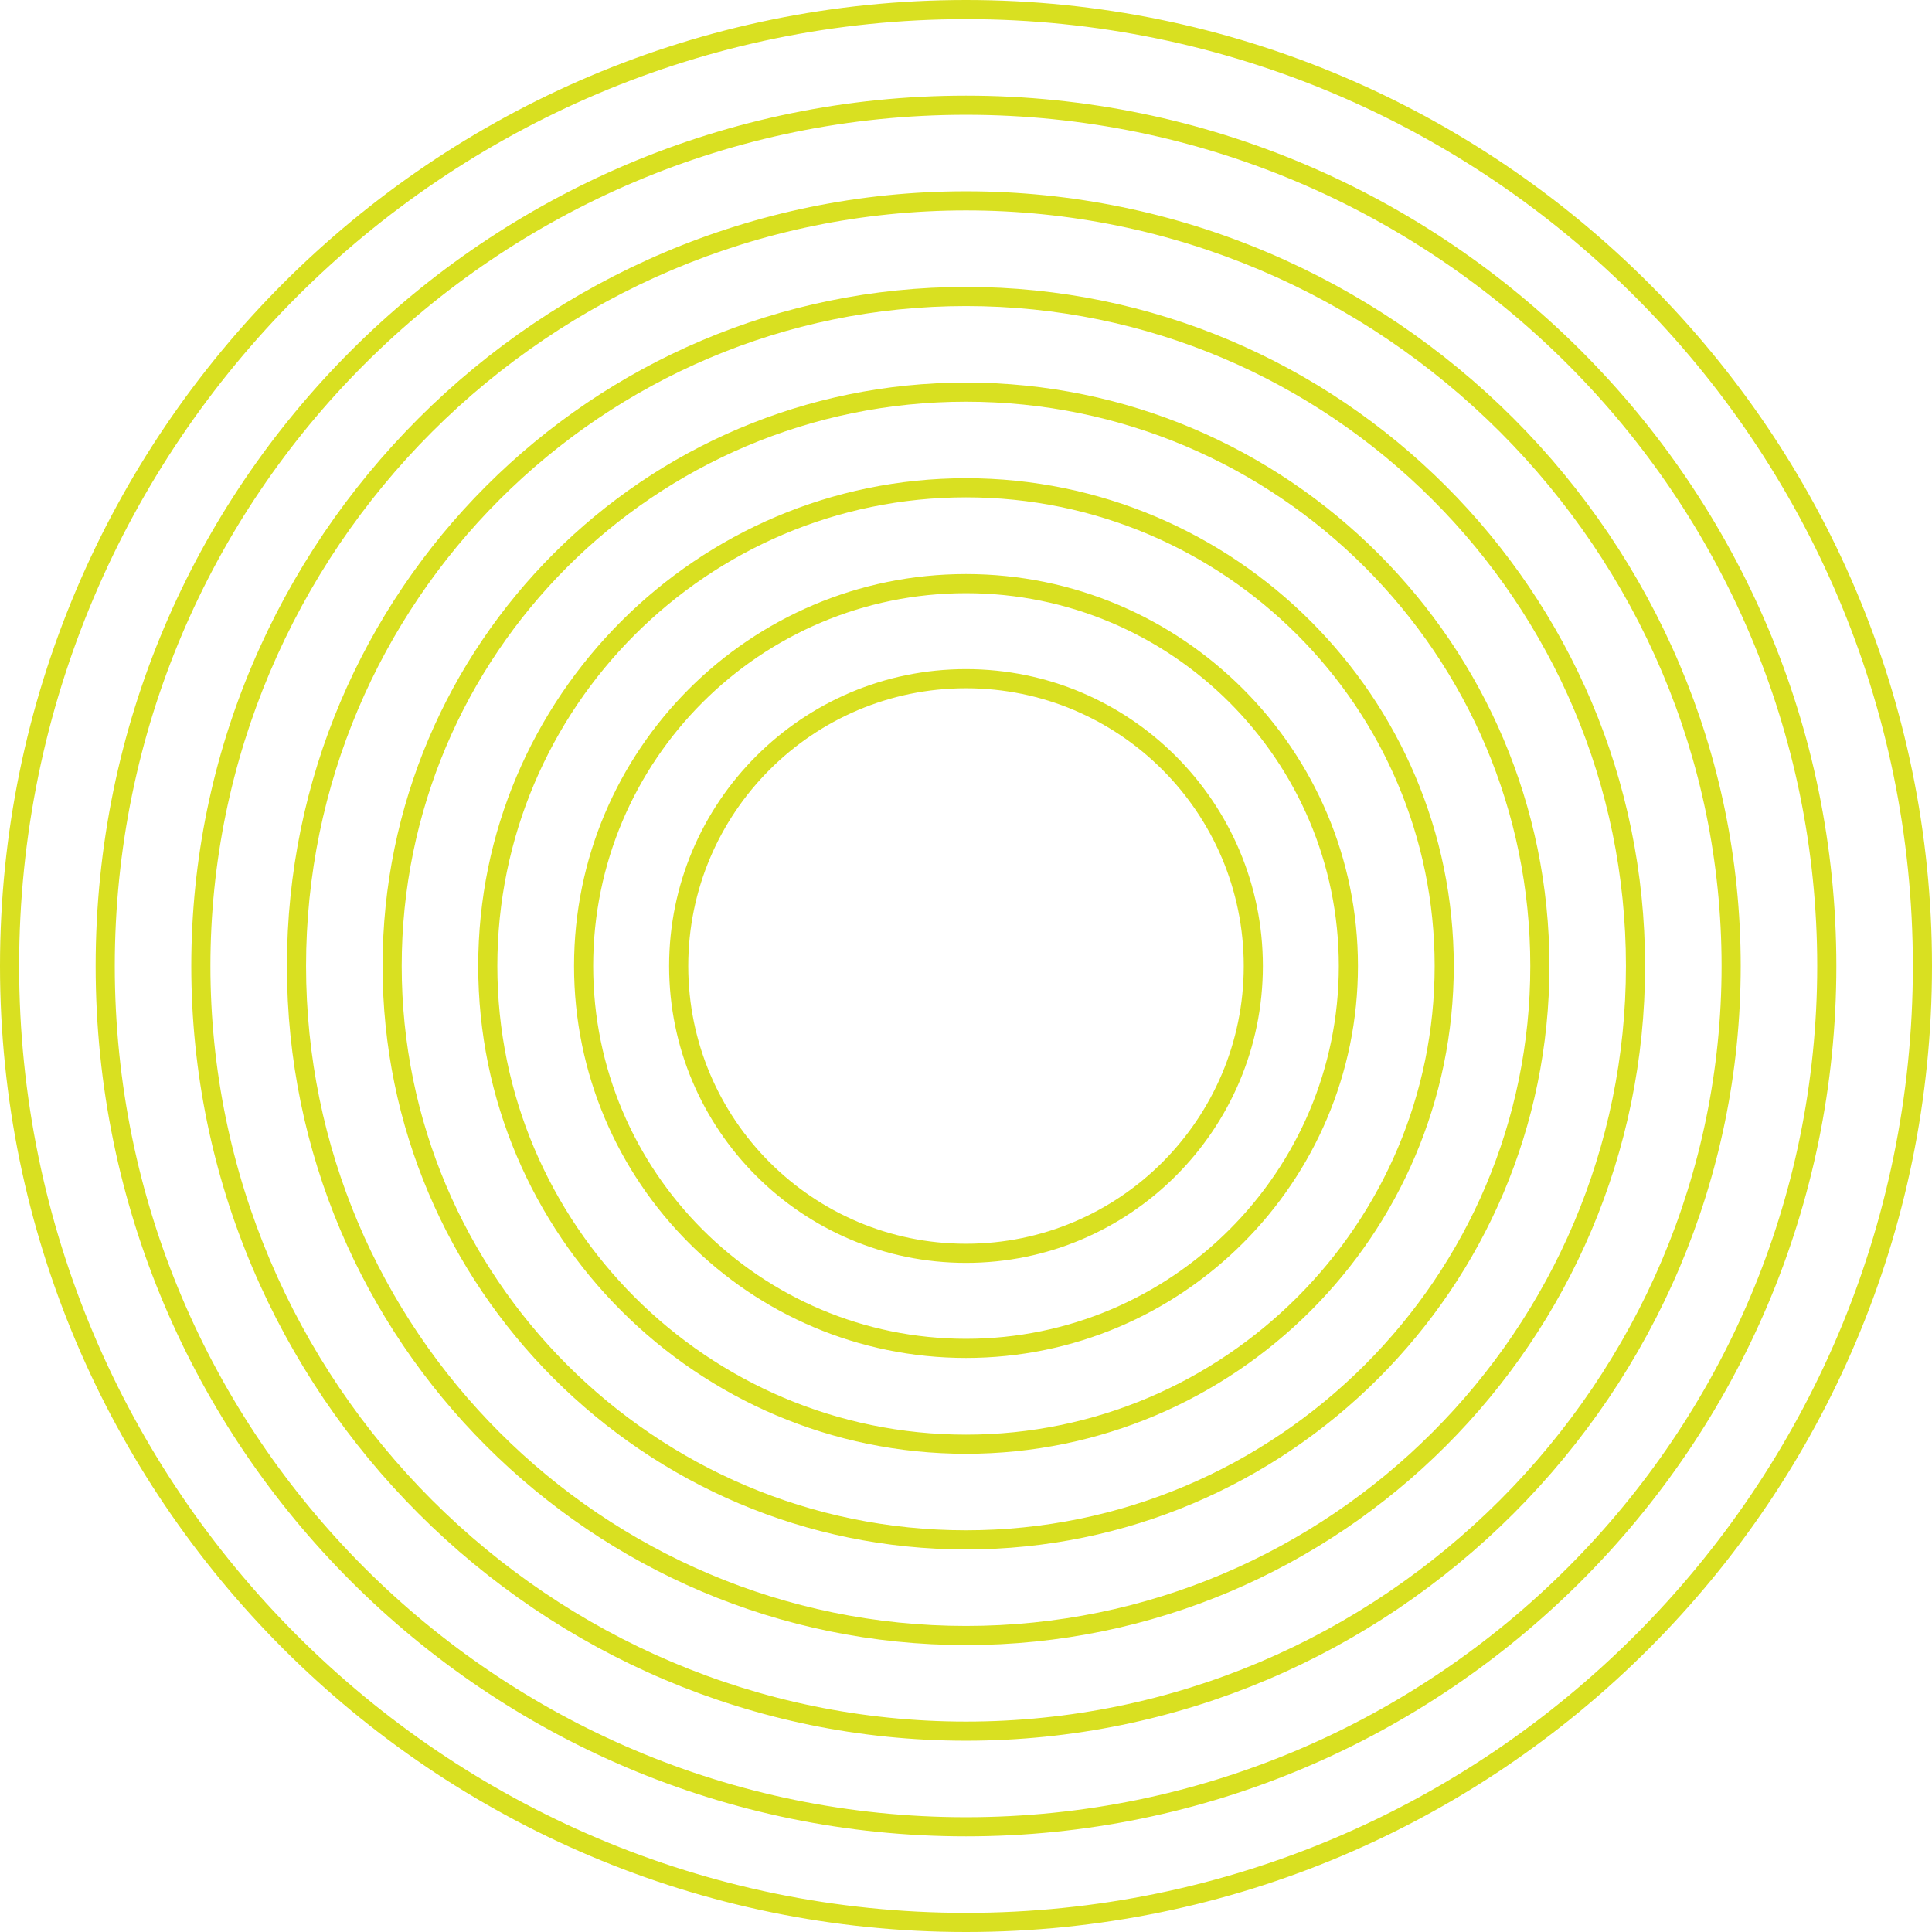
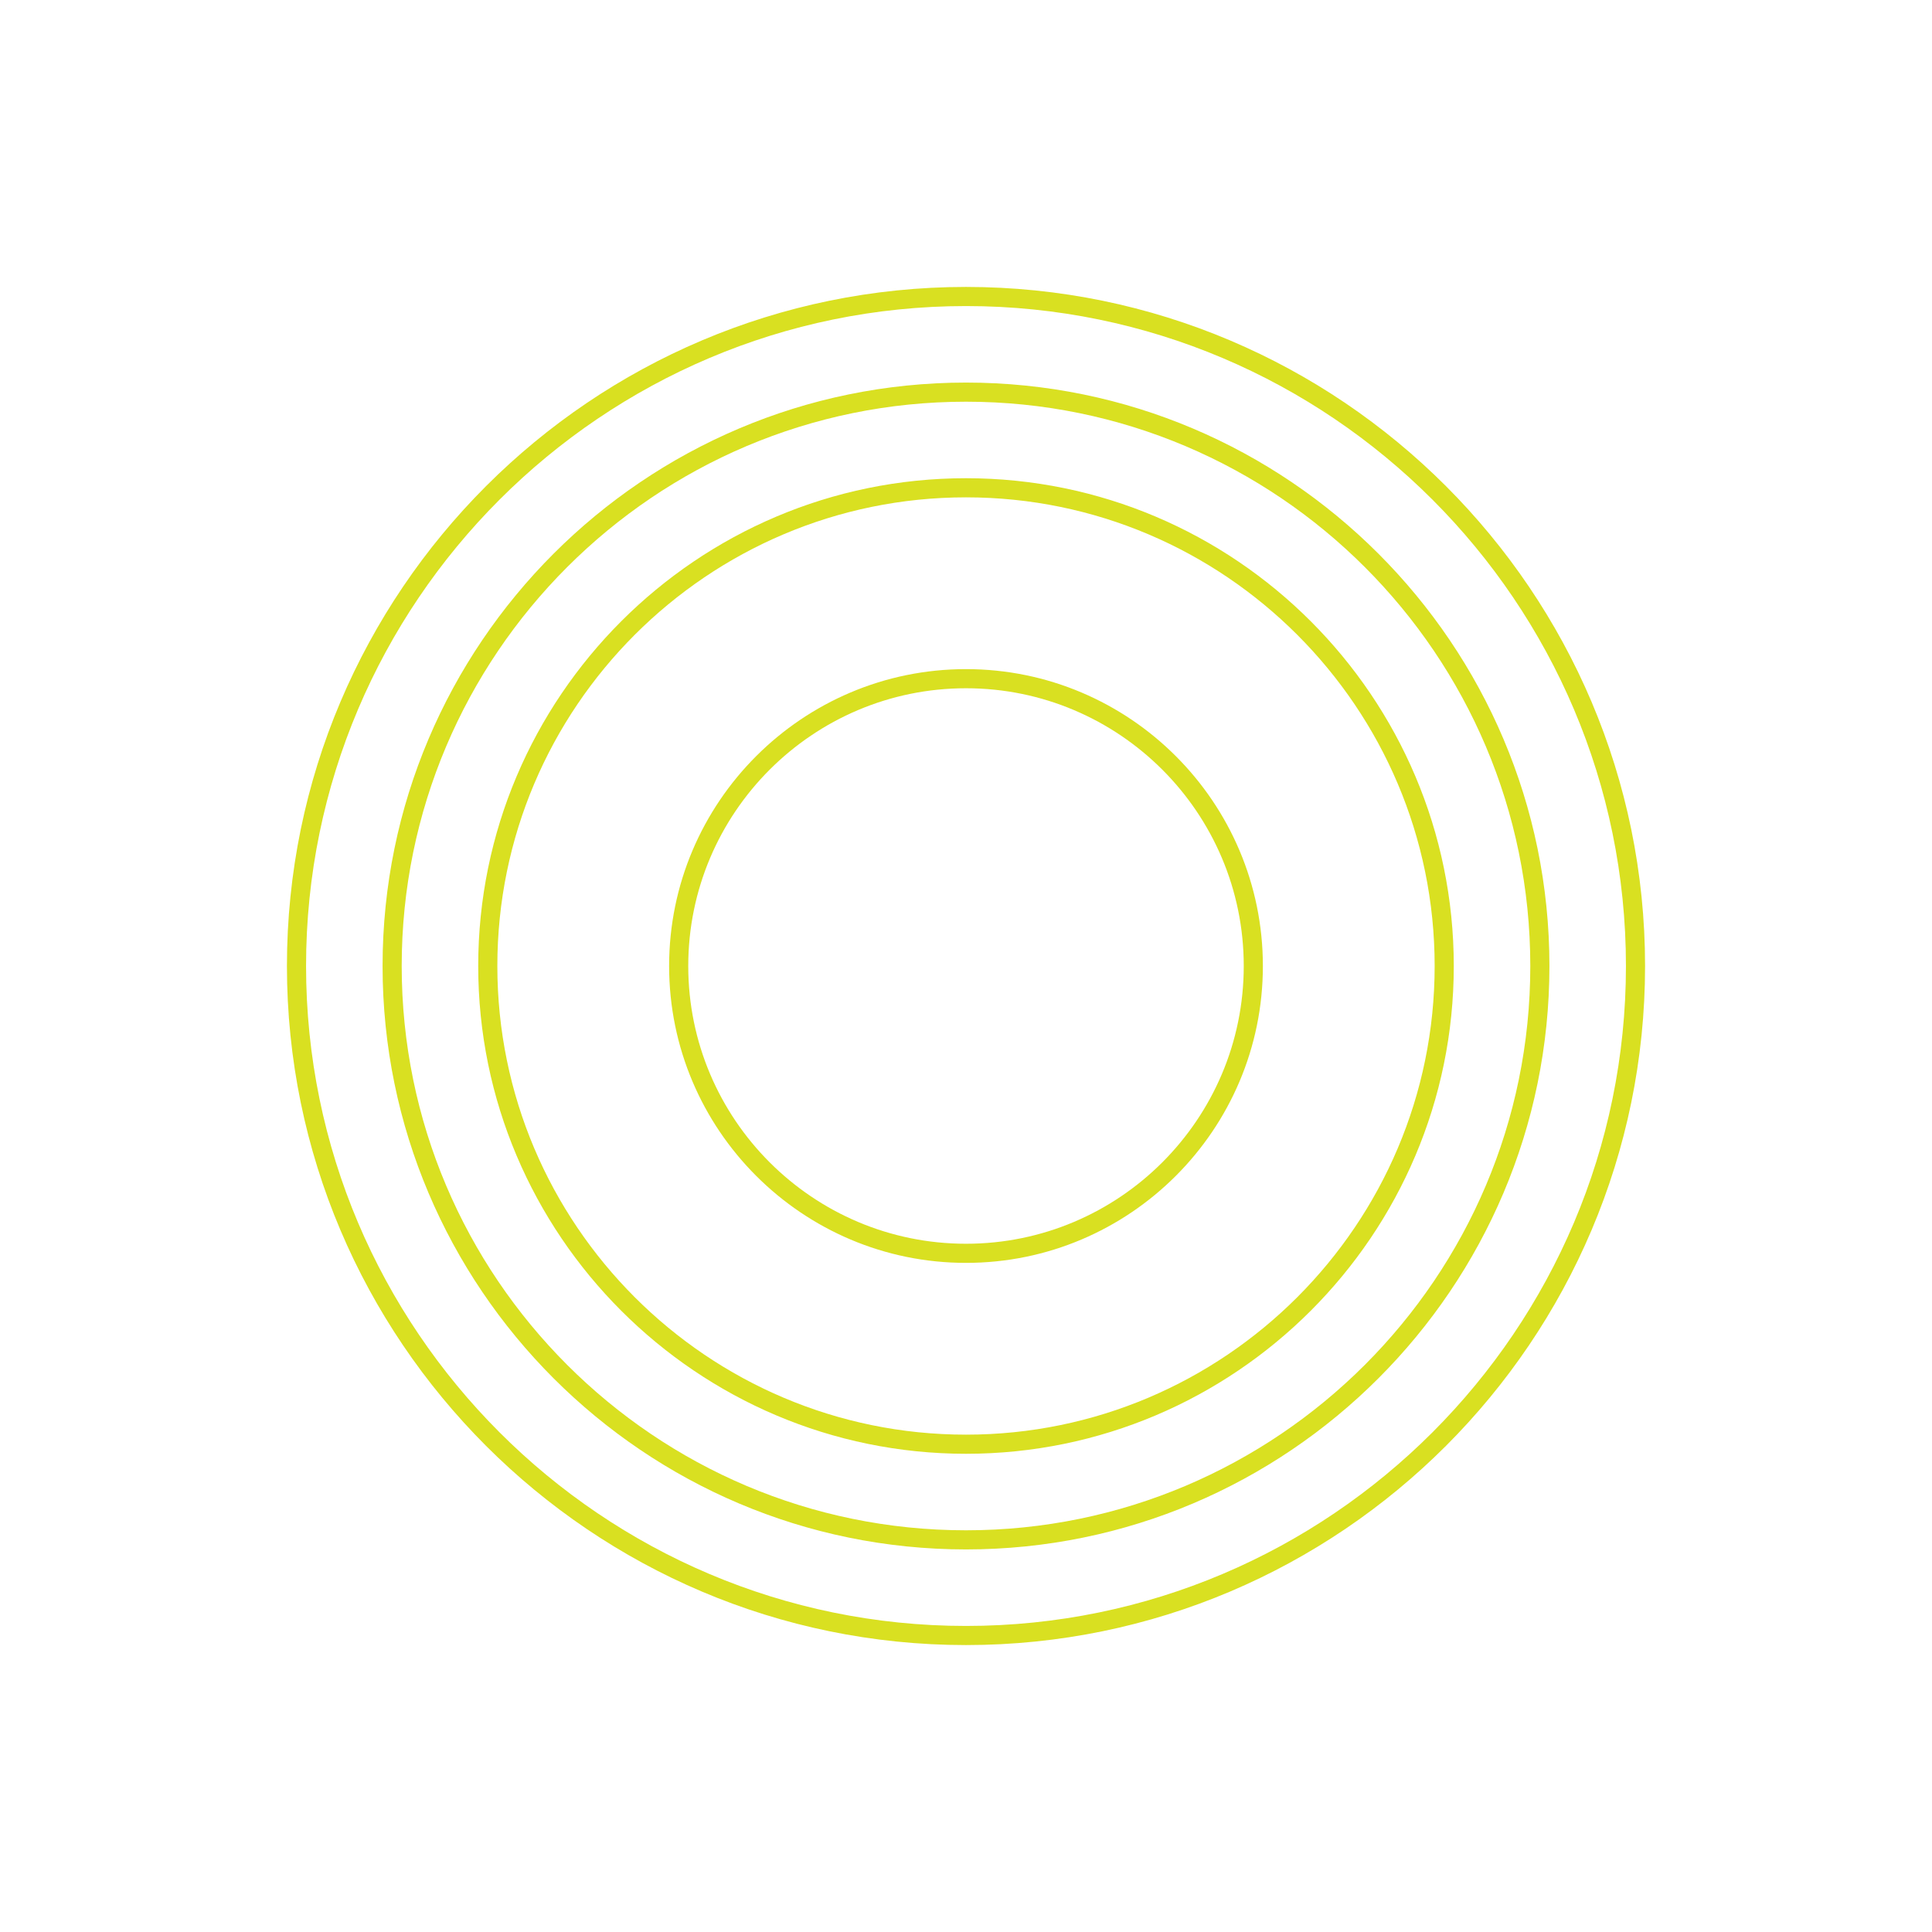
<svg xmlns="http://www.w3.org/2000/svg" id="Layer_1" data-name="Layer 1" viewBox="0 0 101 101">
  <defs>
    <style> .cls-1 { fill: #d9e021; } </style>
  </defs>
  <g id="C39">
-     <path class="cls-1" d="M50.5,101C22.65,101,0,78.35,0,50.5S22.65,0,50.5,0s50.5,22.65,50.5,50.5-22.65,50.5-50.5,50.5ZM50.5,1C23.21,1,1,23.21,1,50.5s22.21,49.5,49.5,49.5,49.5-22.21,49.5-49.5S77.79,1,50.5,1Z" />
-     <path class="cls-1" d="M50.5,96c-25.09,0-45.5-20.41-45.5-45.5S25.41,5,50.5,5s45.5,20.41,45.5,45.5-20.41,45.5-45.5,45.5Zm0-90C25.96,6,6,25.96,6,50.5s19.96,44.5,44.5,44.5,44.5-19.96,44.5-44.5S75.04,6,50.5,6Z" />
-     <path class="cls-1" d="M50.5,91c-22.33,0-40.5-18.17-40.5-40.5S28.17,10,50.5,10s40.5,18.17,40.5,40.5-18.17,40.5-40.5,40.5Zm0-80C28.72,11,11,28.72,11,50.5s17.72,39.5,39.5,39.5,39.5-17.72,39.5-39.5S72.28,11,50.5,11Z" />
    <path class="cls-1" d="M50.5,86c-19.57,0-35.5-15.93-35.5-35.5S30.93,15,50.5,15s35.5,15.93,35.5,35.5-15.93,35.5-35.5,35.5Zm0-70c-19.02,0-34.5,15.48-34.5,34.5s15.48,34.5,34.5,34.5,34.5-15.48,34.5-34.5-15.48-34.5-34.5-34.5Z" />
    <path class="cls-1" d="M50.5,81c-16.82,0-30.5-13.68-30.5-30.5s13.68-30.5,30.5-30.5,30.5,13.68,30.5,30.5-13.68,30.5-30.5,30.5Zm0-60c-16.27,0-29.5,13.23-29.5,29.5s13.23,29.5,29.5,29.5,29.5-13.23,29.5-29.5-13.23-29.5-29.5-29.5Z" />
    <path class="cls-1" d="M50.5,76c-14.06,0-25.5-11.44-25.5-25.5s11.44-25.5,25.5-25.5,25.5,11.44,25.5,25.5-11.44,25.5-25.5,25.5Zm0-50c-13.51,0-24.5,10.99-24.5,24.5s10.99,24.5,24.5,24.5,24.5-10.99,24.5-24.5-10.99-24.5-24.5-24.5Z" />
-     <path class="cls-1" d="M50.5,70.99c-11.3,0-20.49-9.19-20.49-20.49s9.19-20.49,20.49-20.49,20.49,9.19,20.49,20.49-9.19,20.49-20.49,20.49Zm0-39.98c-10.75,0-19.49,8.74-19.49,19.49s8.74,19.49,19.49,19.49,19.49-8.74,19.49-19.49-8.74-19.49-19.49-19.49Z" />
    <path class="cls-1" d="M50.5,66.02c-8.56,0-15.52-6.96-15.52-15.52s6.96-15.52,15.52-15.52,15.52,6.96,15.52,15.52-6.96,15.52-15.52,15.52Zm0-30.04c-8.01,0-14.52,6.51-14.52,14.52s6.51,14.52,14.52,14.52,14.52-6.51,14.52-14.52-6.51-14.52-14.52-14.52Z" />
  </g>
</svg>